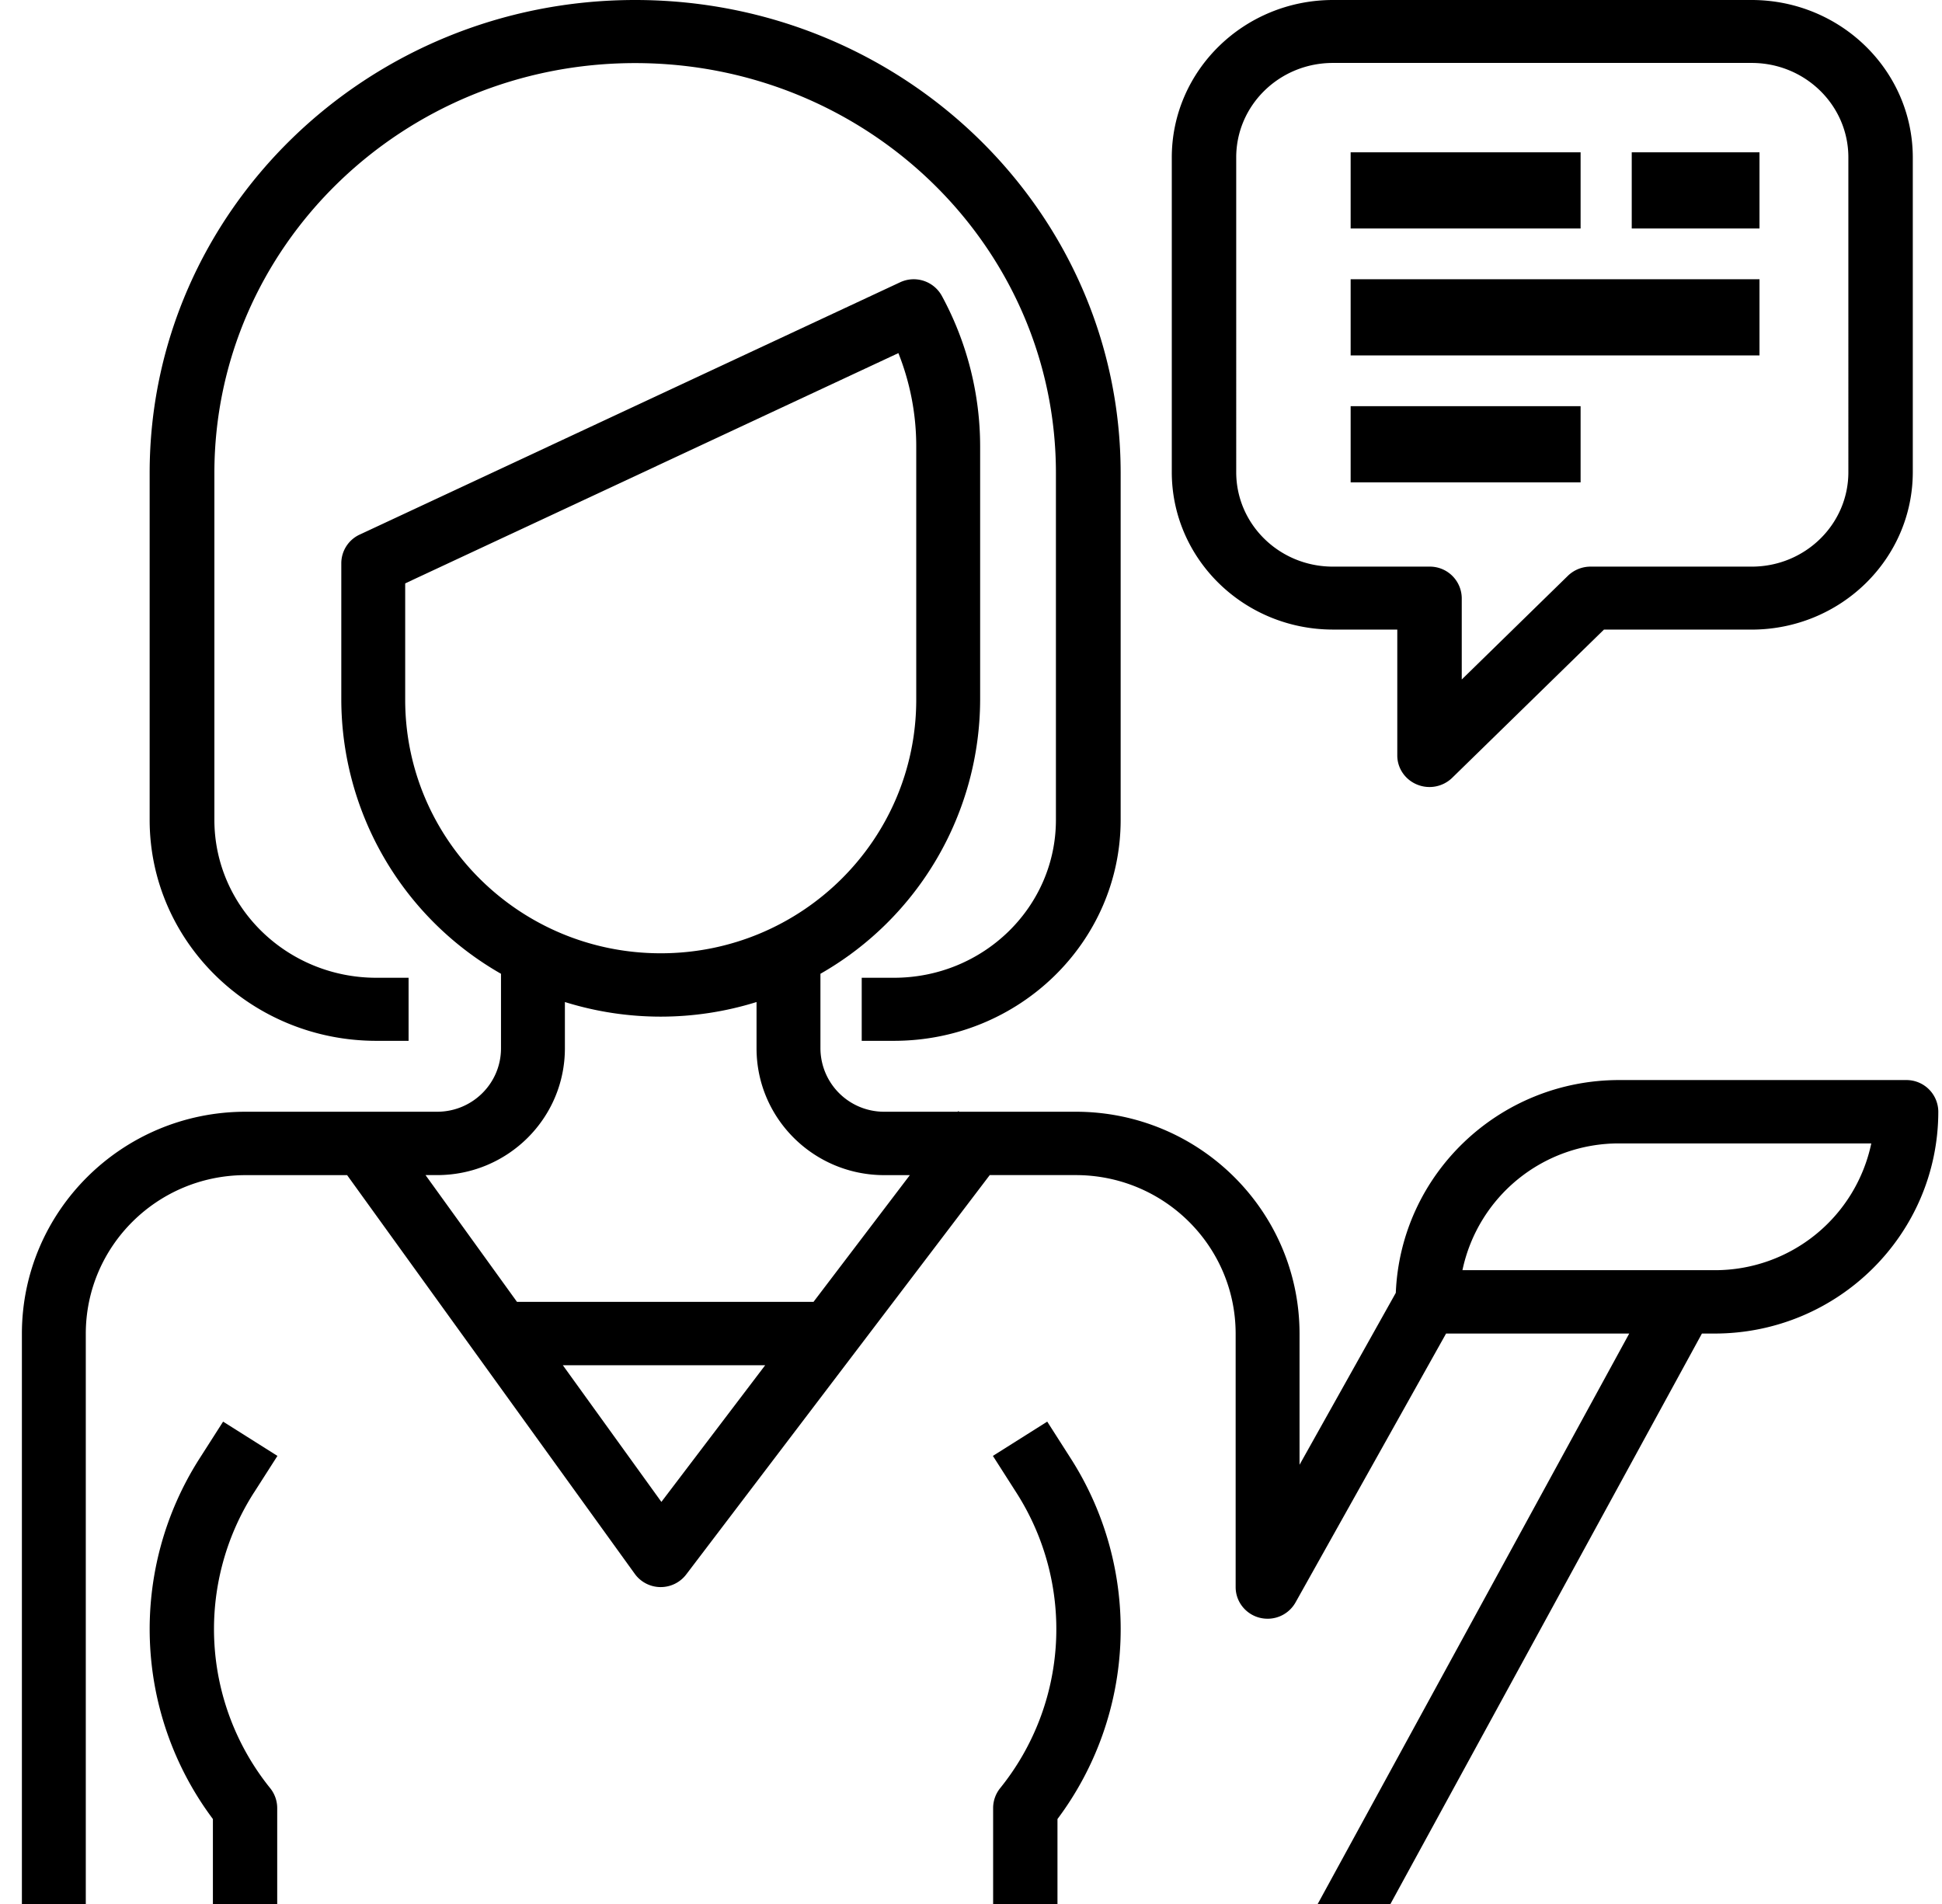
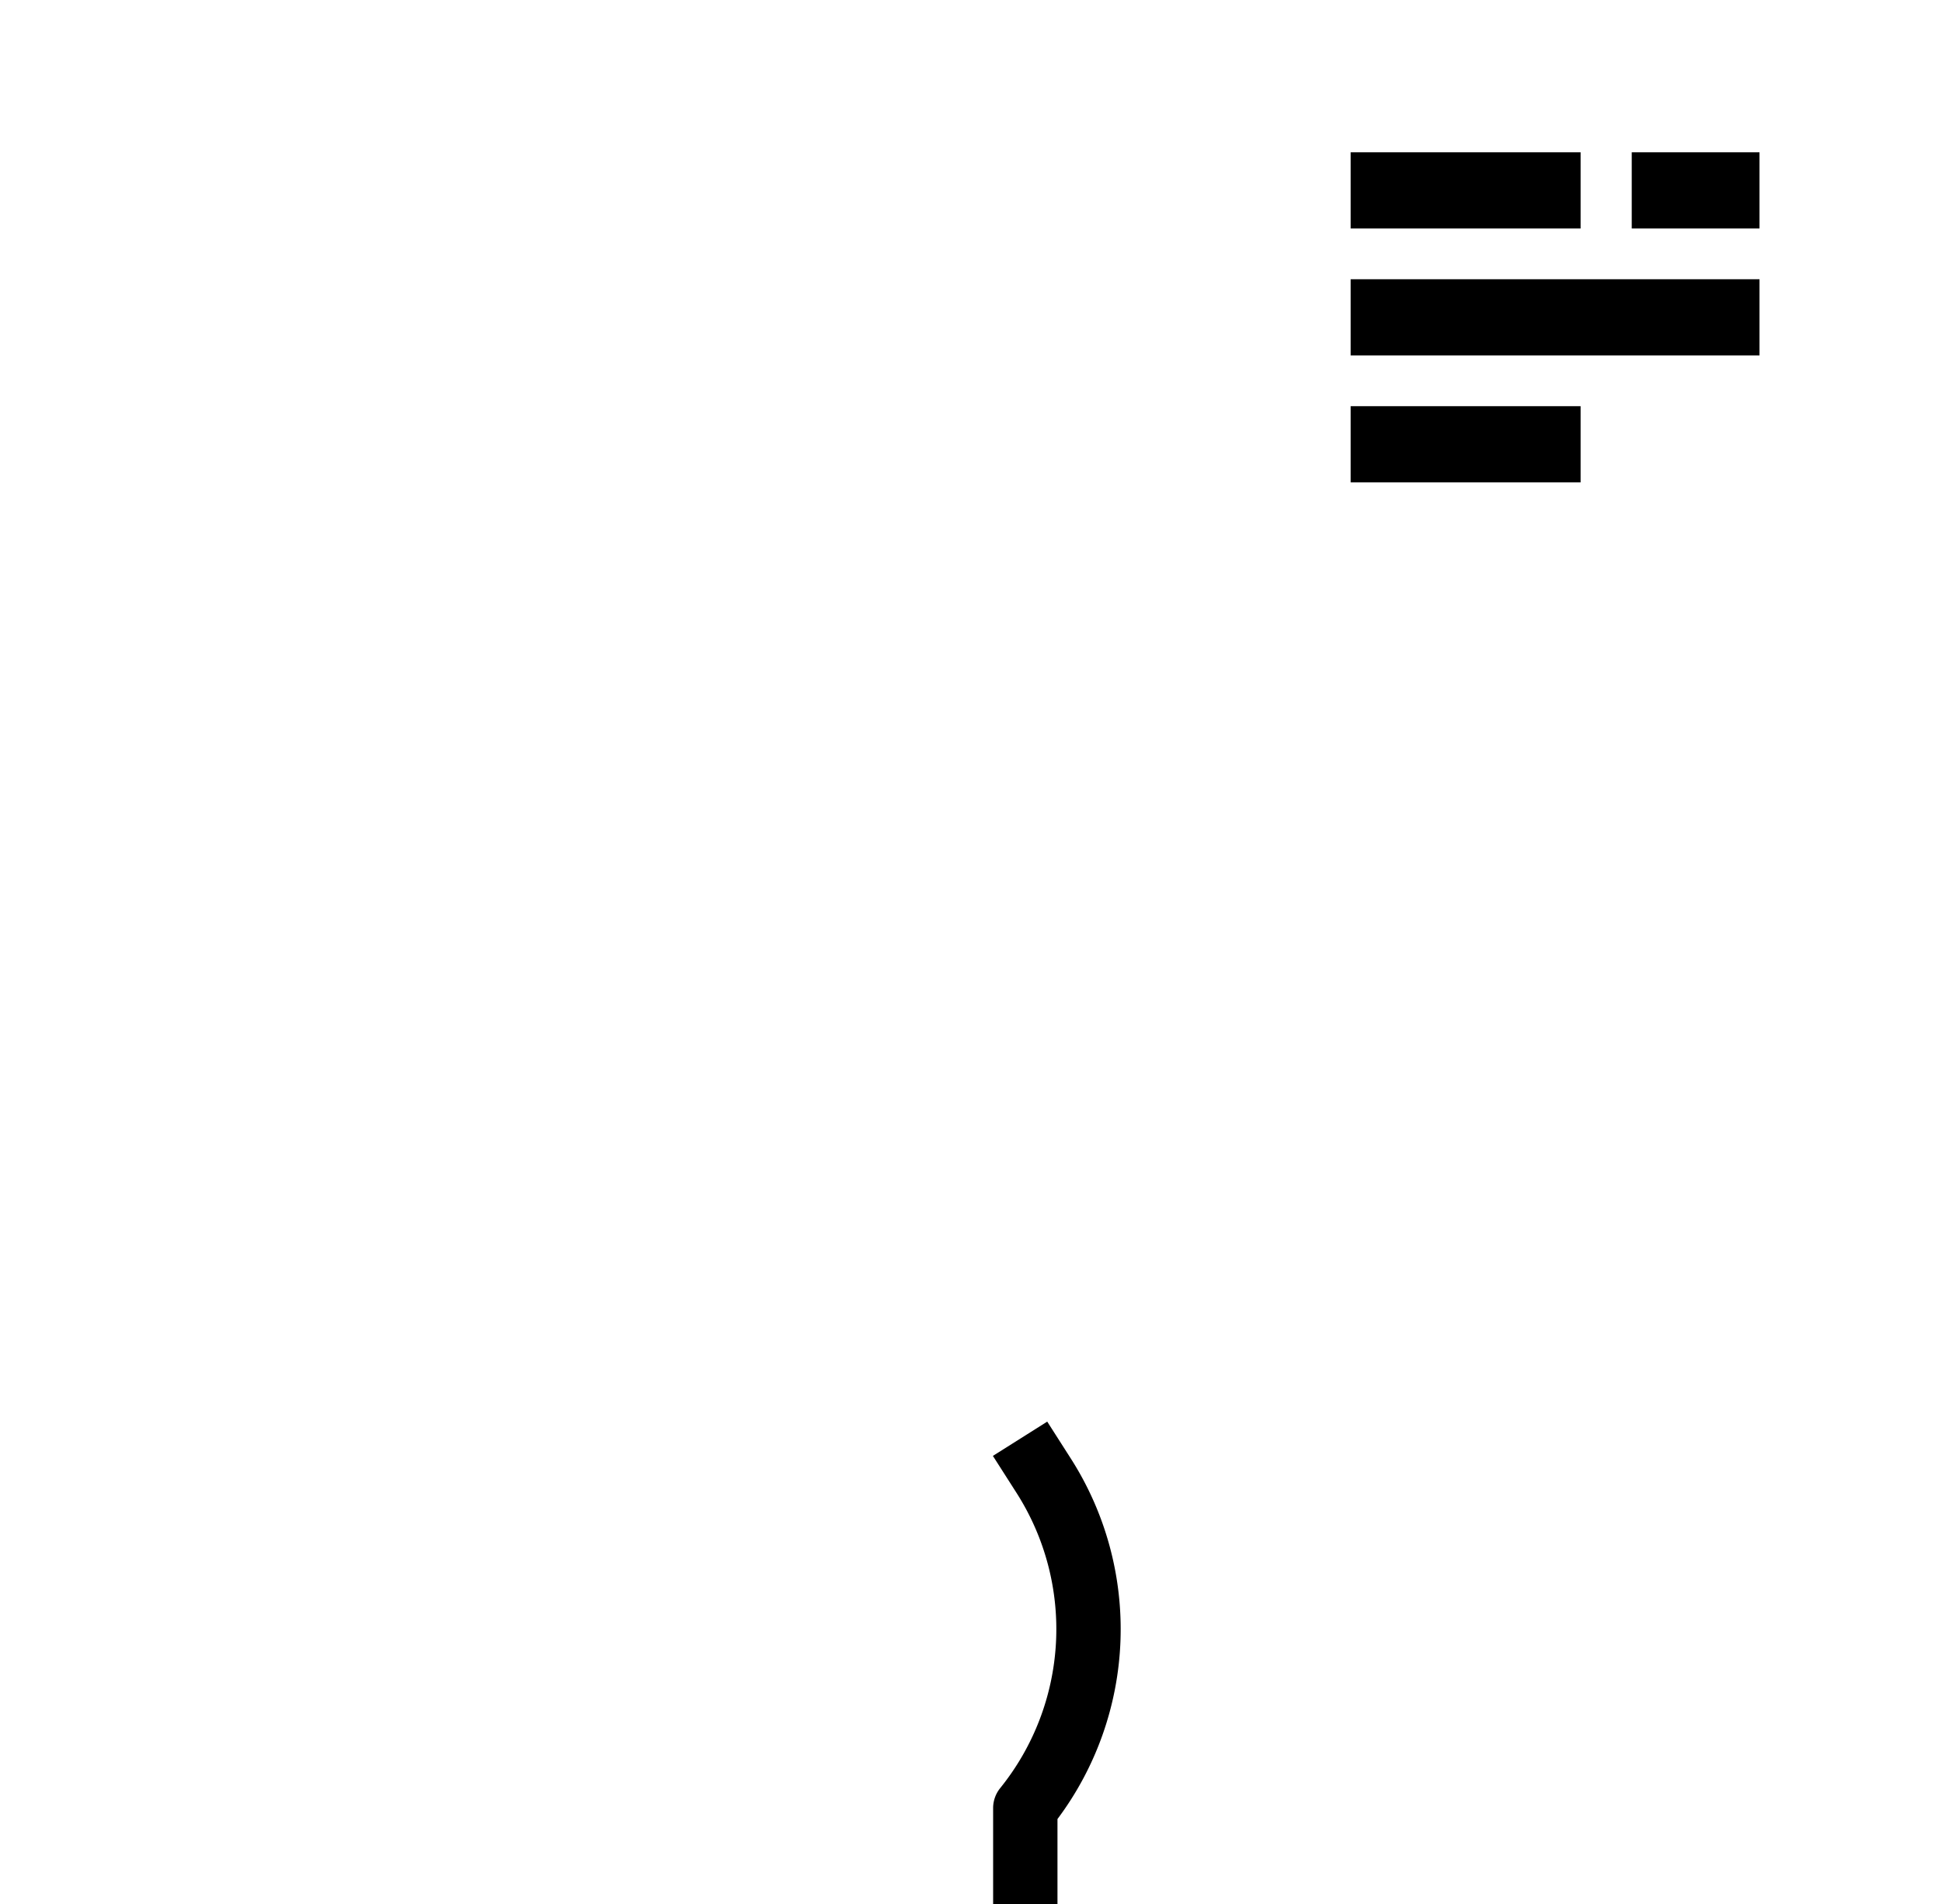
<svg xmlns="http://www.w3.org/2000/svg" width="51" height="50" viewBox="0 0 51 50">
  <g fill="#000" fill-rule="nonzero">
-     <path d="M16.68 0C9.64 0 3.93 5.563 3.93 12.424v9.111c.004 3.2 2.666 5.795 5.95 5.798h.85v-1.656h-.85c-2.346-.003-4.247-1.856-4.25-4.142v-9.11c0-5.948 4.948-10.768 11.05-10.768 6.103 0 11.05 4.82 11.05 10.767v9.111c-.002 2.286-1.904 4.14-4.25 4.142h-.85v1.656h.85c3.285-.003 5.947-2.597 5.95-5.798v-9.11C29.43 5.562 23.722 0 16.68 0zM6.668 39.199l.618-.966-1.427-.9-.618.967a8.32 8.32 0 0 0 .35 9.469V50H7.28v-2.518a.836.836 0 0 0-.185-.524 6.65 6.65 0 0 1-.427-7.76zM46.003 0h-11c-2.335.003-4.228 1.852-4.23 4.133V12.4c.002 2.282 1.895 4.13 4.23 4.133h1.692v3.307c0 .334.206.636.522.764a.856.856 0 0 0 .922-.18l3.983-3.89h3.88c2.336-.003 4.228-1.852 4.231-4.134V4.133C50.23 1.852 48.338.003 46.003 0zm2.538 12.4c0 1.37-1.137 2.48-2.538 2.48h-4.231a.856.856 0 0 0-.598.242l-2.786 2.722v-2.137a.837.837 0 0 0-.847-.827h-2.538c-1.402 0-2.538-1.11-2.538-2.48V4.133c0-1.37 1.136-2.48 2.538-2.48h11c1.401 0 2.538 1.11 2.538 2.48V12.4z" />
    <path d="M35.47 4h6.039v2H35.47zM42.852 4h3.355v2h-3.355zM35.47 7.333h10.737v2H35.47zM35.47 10.667h6.039v2H35.47zM28.12 38.3l-.618-.967-1.427.9.618.967a6.648 6.648 0 0 1-.427 7.758.836.836 0 0 0-.185.524V50h1.69v-2.231a8.32 8.32 0 0 0 .349-9.469z" />
-     <path d="M50.065 28.363h-7.549c-3.147.003-5.732 2.468-5.86 5.588l-2.528 4.515V35.02c-.004-3.216-2.63-5.822-5.872-5.825H25.19l-.022-.018-.016.018h-1.929a1.671 1.671 0 0 1-1.677-1.665v-1.958a8.31 8.31 0 0 0 4.194-7.196v-6.658a8.287 8.287 0 0 0-1.007-3.95.842.842 0 0 0-1.09-.357L9.445 14.039a.832.832 0 0 0-.482.753v3.584a8.31 8.31 0 0 0 4.194 7.196v1.958c0 .92-.75 1.665-1.677 1.665H6.447c-3.241.003-5.868 2.61-5.872 5.825V50h1.678V35.02c.003-2.297 1.879-4.158 4.194-4.16h2.669l7.554 10.47a.84.84 0 0 0 .67.348h.012a.841.841 0 0 0 .67-.333l7.97-10.486h2.264c2.315.003 4.191 1.864 4.194 4.161v6.658c0 .46.377.832.84.831a.84.84 0 0 0 .732-.427l3.954-7.062h4.81L34.605 50h1.91l8.18-14.98h.336c3.242-.003 5.868-2.61 5.872-5.825a.836.836 0 0 0-.839-.832zm-39.424-9.987V15.32l12.952-6.047c.31.779.469 1.608.469 2.445v6.658c0 3.677-3.004 6.658-6.71 6.658-3.707 0-6.711-2.981-6.711-6.658zm6.728 21.065l-2.588-3.589h5.314l-2.726 3.589zm3.995-5.253h-7.787l-2.402-3.329h.305c1.853 0 3.355-1.49 3.355-3.329v-1.216a8.445 8.445 0 0 0 5.033 0v1.216c0 1.839 1.502 3.33 3.355 3.33h.671l-2.53 3.328zm23.668-.832h-6.626a4.193 4.193 0 0 1 4.11-3.329h6.627a4.193 4.193 0 0 1-4.11 3.329z" />
  </g>
</svg>